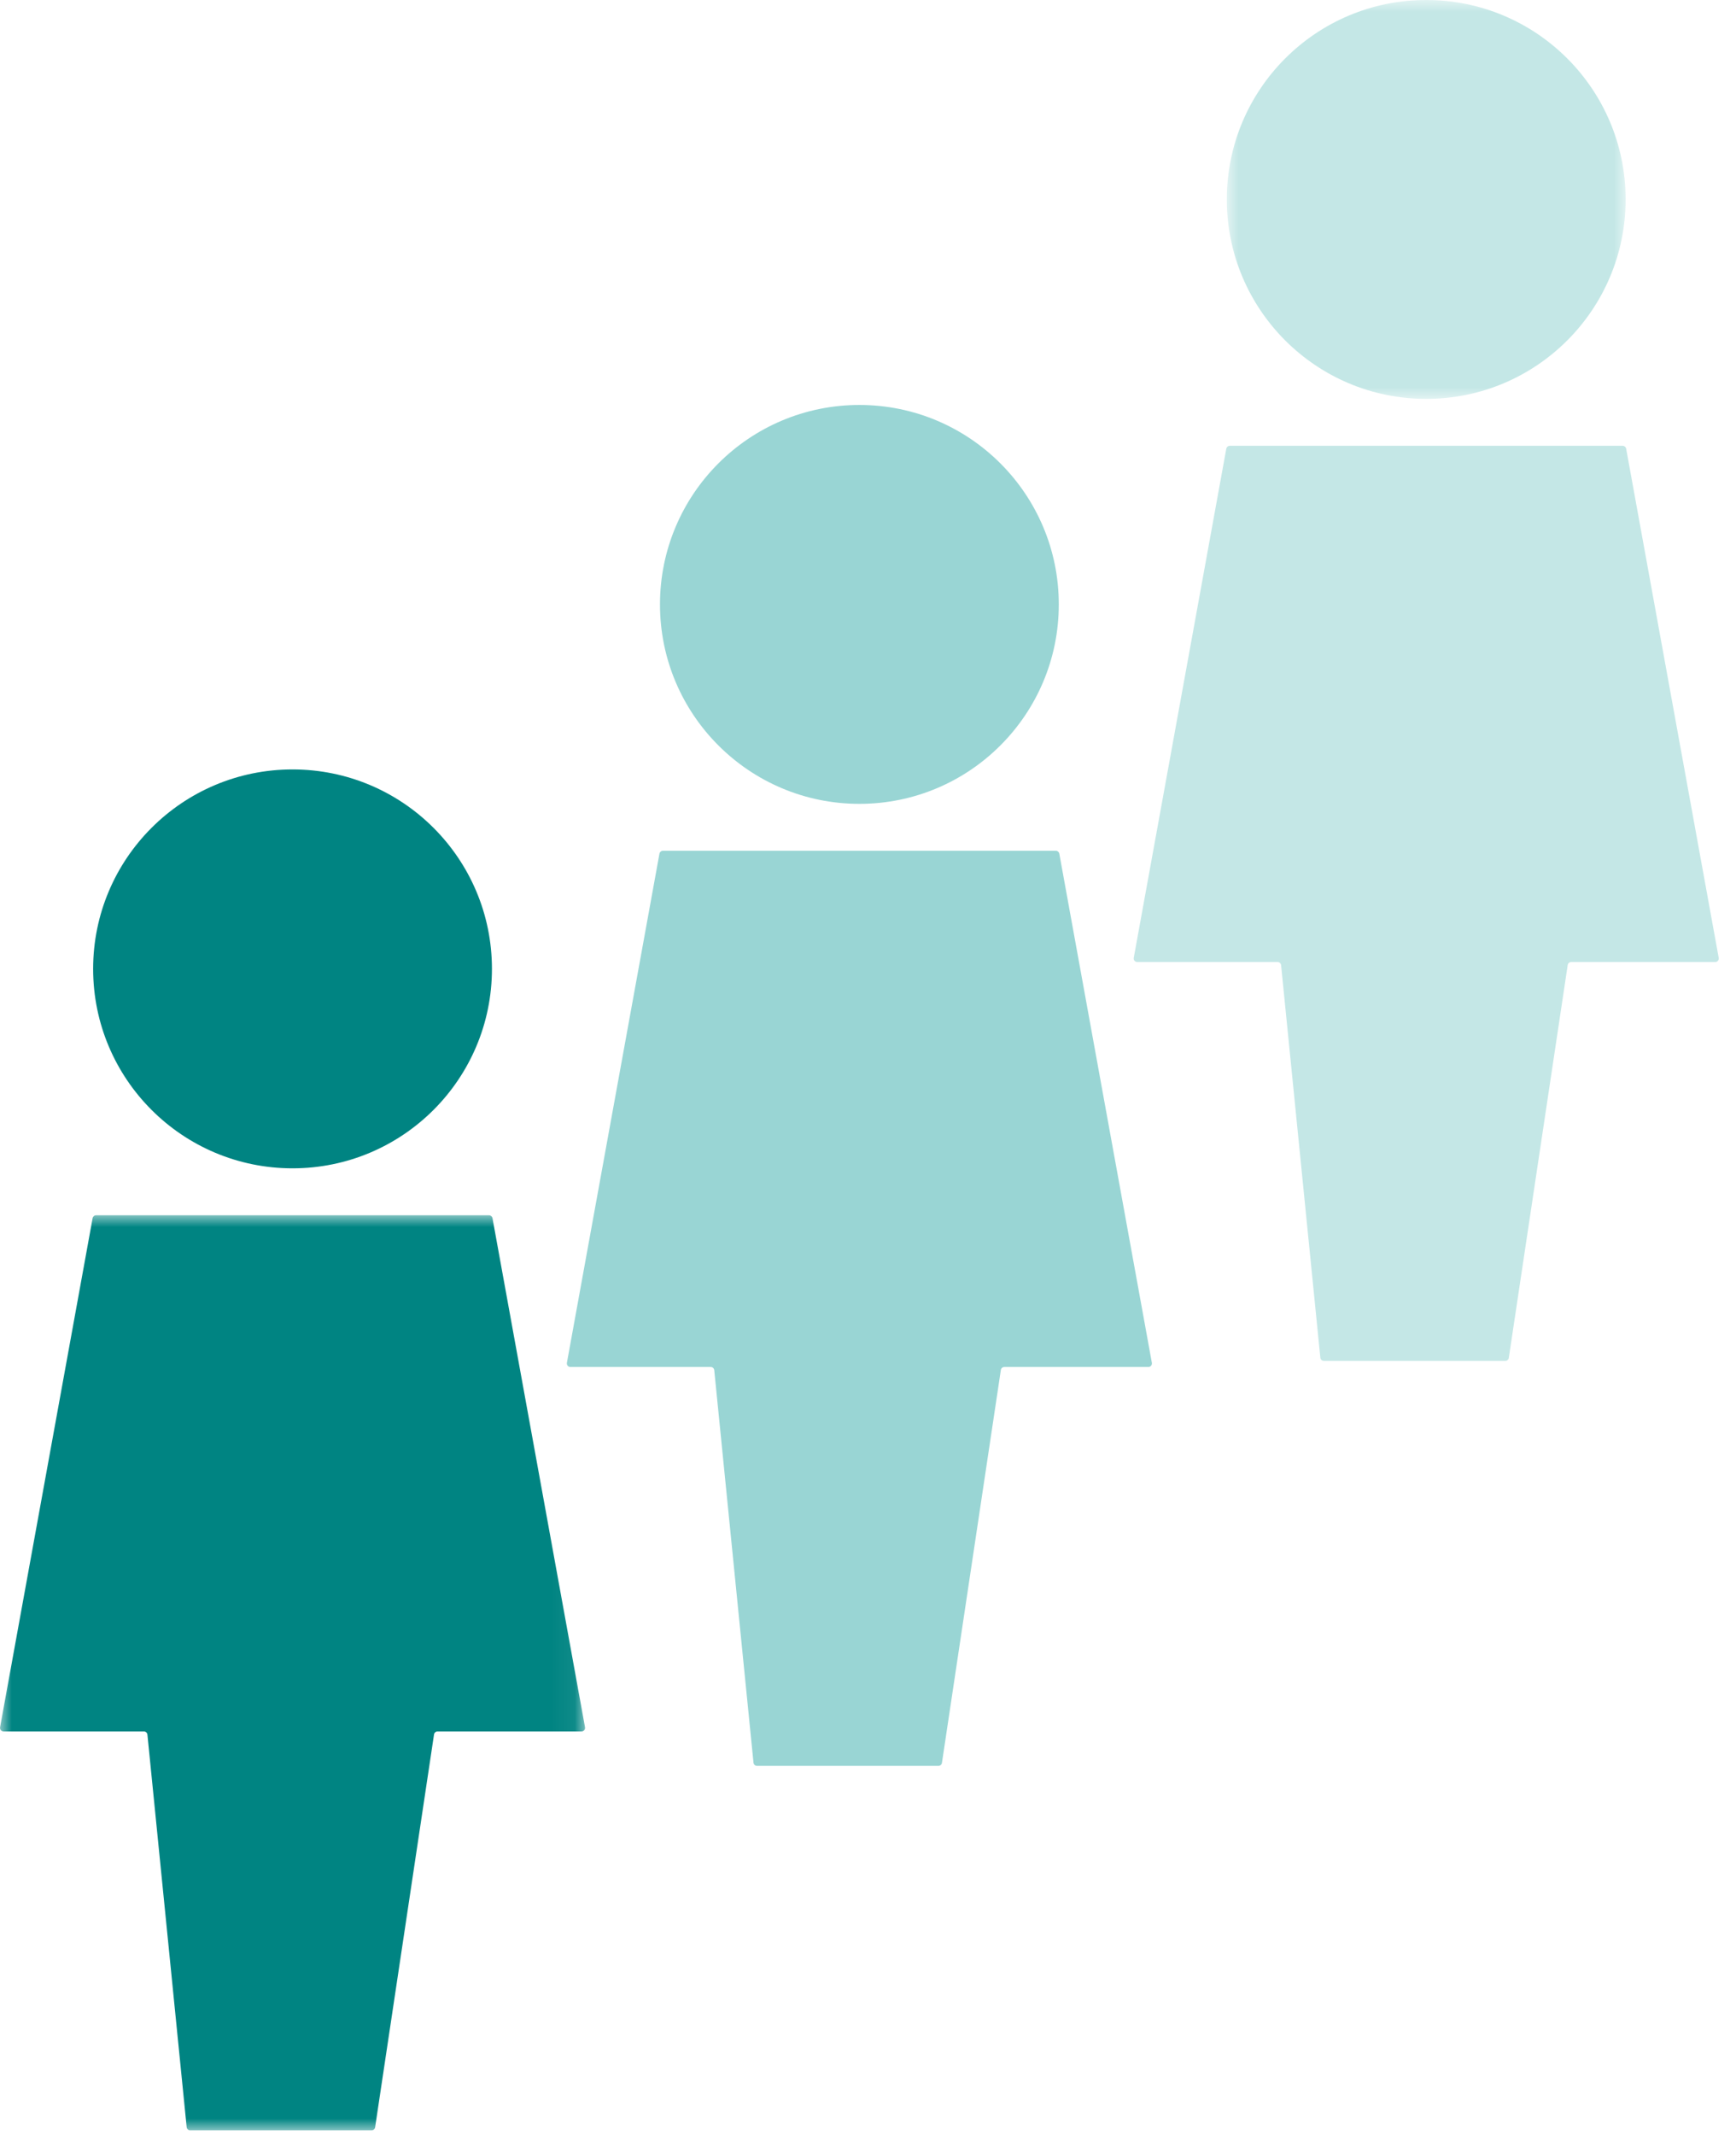
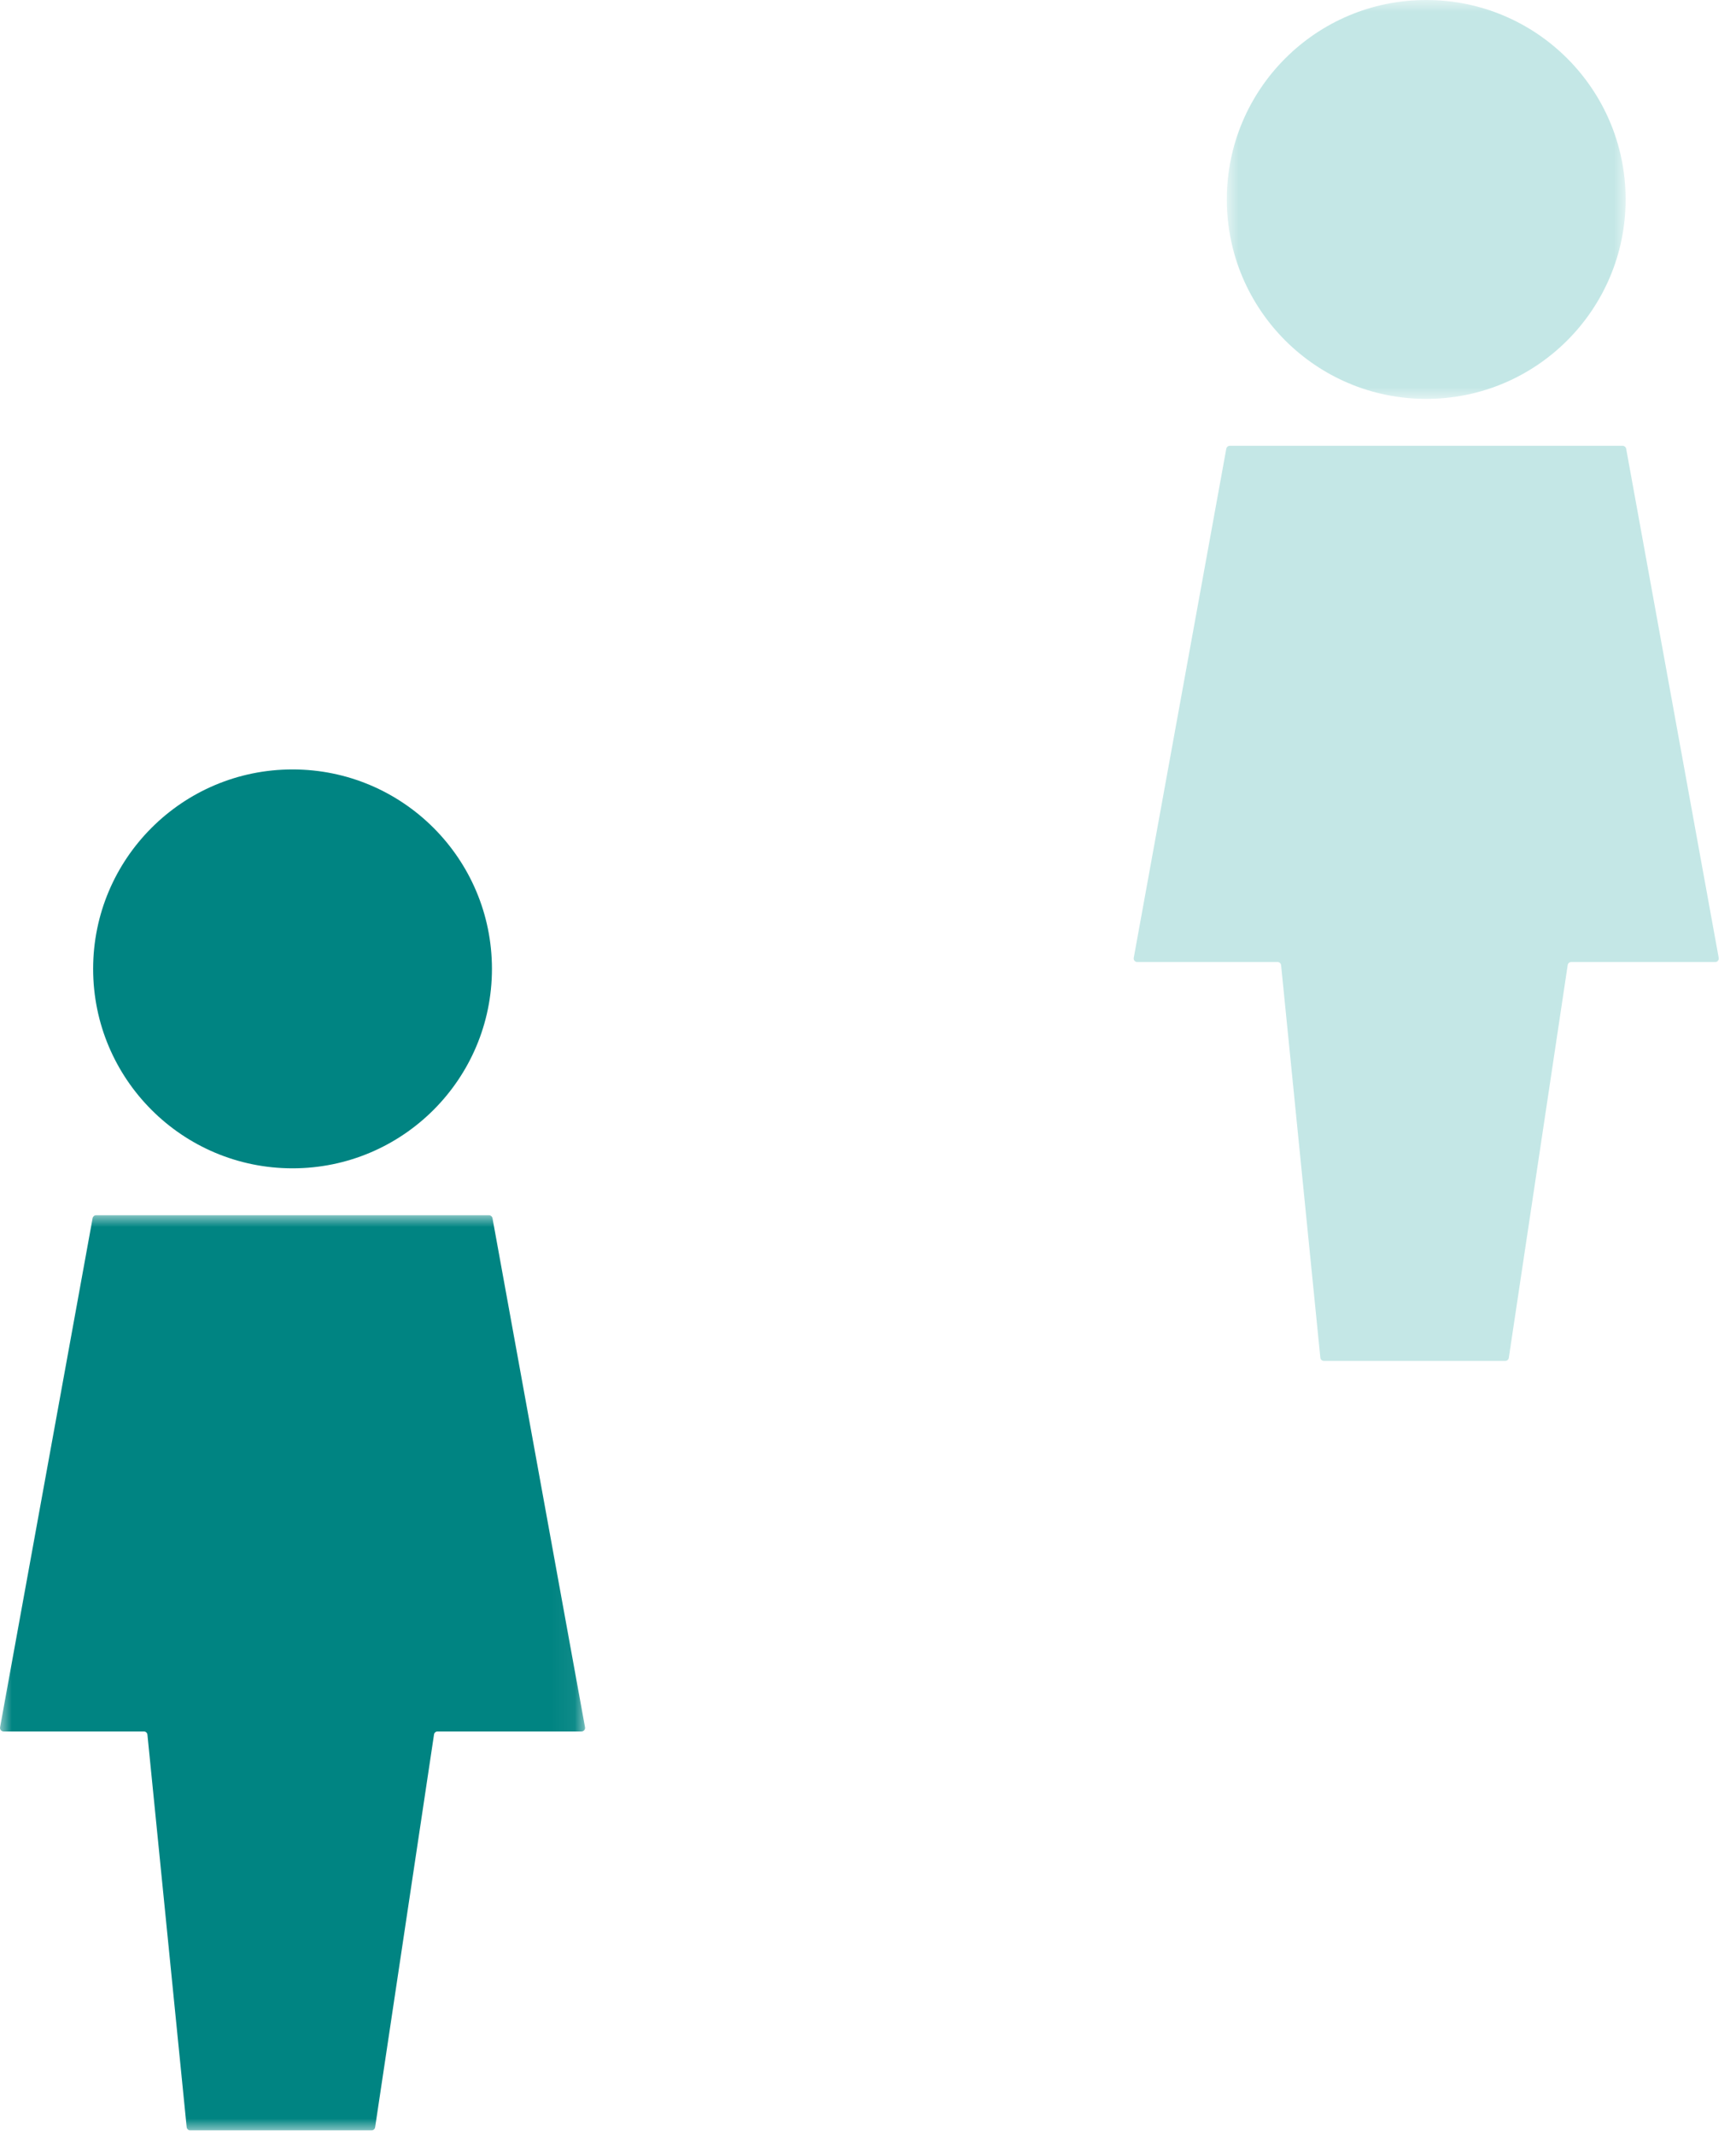
<svg xmlns="http://www.w3.org/2000/svg" xmlns:xlink="http://www.w3.org/1999/xlink" width="74px" height="91px" viewBox="0 0 74 91" version="1.1">
  <title>Ikon_VD_Villa_fler_spekulanter</title>
  <defs>
    <polygon id="path-1" points="0 0 17 0 17 17 0 17" />
    <polygon id="path-3" points="5.85469173e-16 -1.42108547e-14 24.94 -1.42108547e-14 24.94 39 5.85469173e-16 39" />
  </defs>
  <g id="Ui-components" stroke="none" stroke-width="1" fill="none" fill-rule="evenodd">
    <g id="Varudeklarerat-ikoner" transform="translate(-961, -1076)">
      <g id="Group" transform="translate(961, 1076)">
        <g id="Group-3" transform="translate(52.295, 0)">
          <mask id="mask-2" fill="white">
            <use xlink:href="#path-1" />
          </mask>
          <g id="Clip-2" />
          <path d="M17,8.5 C17,13.194 13.194,17 8.5,17 C3.806,17 0,13.194 0,8.5 C0,3.806 3.806,-0 8.5,-0 C13.194,-0 17,3.806 17,8.5" id="Fill-1" fill="#C4E7E6" mask="url(#mask-2)" />
        </g>
        <path d="M73.263,40.822 L69.318,19.123 C69.305,19.052 69.242,19 69.17,19 L52.421,19 C52.348,19 52.286,19.052 52.273,19.123 L48.328,40.822 C48.311,40.914 48.382,41 48.476,41 L54.459,41 C54.536,41 54.601,41.058 54.609,41.135 L56.282,57.864 C56.289,57.941 56.354,58 56.432,58 L64.166,58 C64.24,58 64.303,57.945 64.315,57.871 L66.826,41.128 C66.837,41.054 66.9,41 66.975,41 L73.115,41 C73.209,41 73.28,40.914 73.263,40.822" id="Fill-4" fill="#C4E7E6" />
-         <path d="M45.133,25.759 C45.133,30.453 41.327,34.259 36.633,34.259 C31.939,34.259 28.133,30.453 28.133,25.759 C28.133,21.065 31.939,17.259 36.633,17.259 C41.327,17.259 45.133,21.065 45.133,25.759" id="Fill-6" fill="#99D5D4" />
-         <path d="M49.1,58.081 L45.155,36.382 C45.142,36.311 45.079,36.259 45.007,36.259 L28.258,36.259 C28.185,36.259 28.123,36.311 28.11,36.382 L24.165,58.081 C24.148,58.173 24.219,58.259 24.313,58.259 L30.296,58.259 C30.373,58.259 30.438,58.317 30.446,58.394 L32.119,75.123 C32.126,75.2 32.191,75.259 32.269,75.259 L40.003,75.259 C40.077,75.259 40.14,75.204 40.152,75.13 L42.663,58.387 C42.674,58.313 42.737,58.259 42.812,58.259 L48.952,58.259 C49.046,58.259 49.117,58.173 49.1,58.081" id="Fill-8" fill="#99D5D4" />
        <path d="M20.97,41.292 C20.97,45.986 17.164,49.792 12.47,49.792 C7.776,49.792 3.97,45.986 3.97,41.292 C3.97,36.598 7.776,32.792 12.47,32.792 C17.164,32.792 20.97,36.598 20.97,41.292" id="Fill-10" fill="#008482" />
        <g id="Group-14" transform="translate(-0, 51.792)">
          <mask id="mask-4" fill="white">
            <use xlink:href="#path-3" />
          </mask>
          <g id="Clip-13" />
          <path d="M24.938,21.822 L20.993,0.123 C20.98,0.052 20.917,-1.42108547e-14 20.845,-1.42108547e-14 L4.096,-1.42108547e-14 C4.023,-1.42108547e-14 3.961,0.052 3.948,0.123 L0.003,21.822 C-0.014,21.914 0.057,22 0.151,22 L6.134,22 C6.211,22 6.276,22.058 6.284,22.135 L7.957,38.864 C7.964,38.941 8.029,39 8.107,39 L15.841,39 C15.915,39 15.978,38.945 15.99,38.871 L18.501,22.128 C18.512,22.054 18.575,22 18.65,22 L24.79,22 C24.884,22 24.955,21.914 24.938,21.822" id="Fill-12" fill="#008482" mask="url(#mask-4)" />
        </g>
      </g>
    </g>
  </g>
</svg>